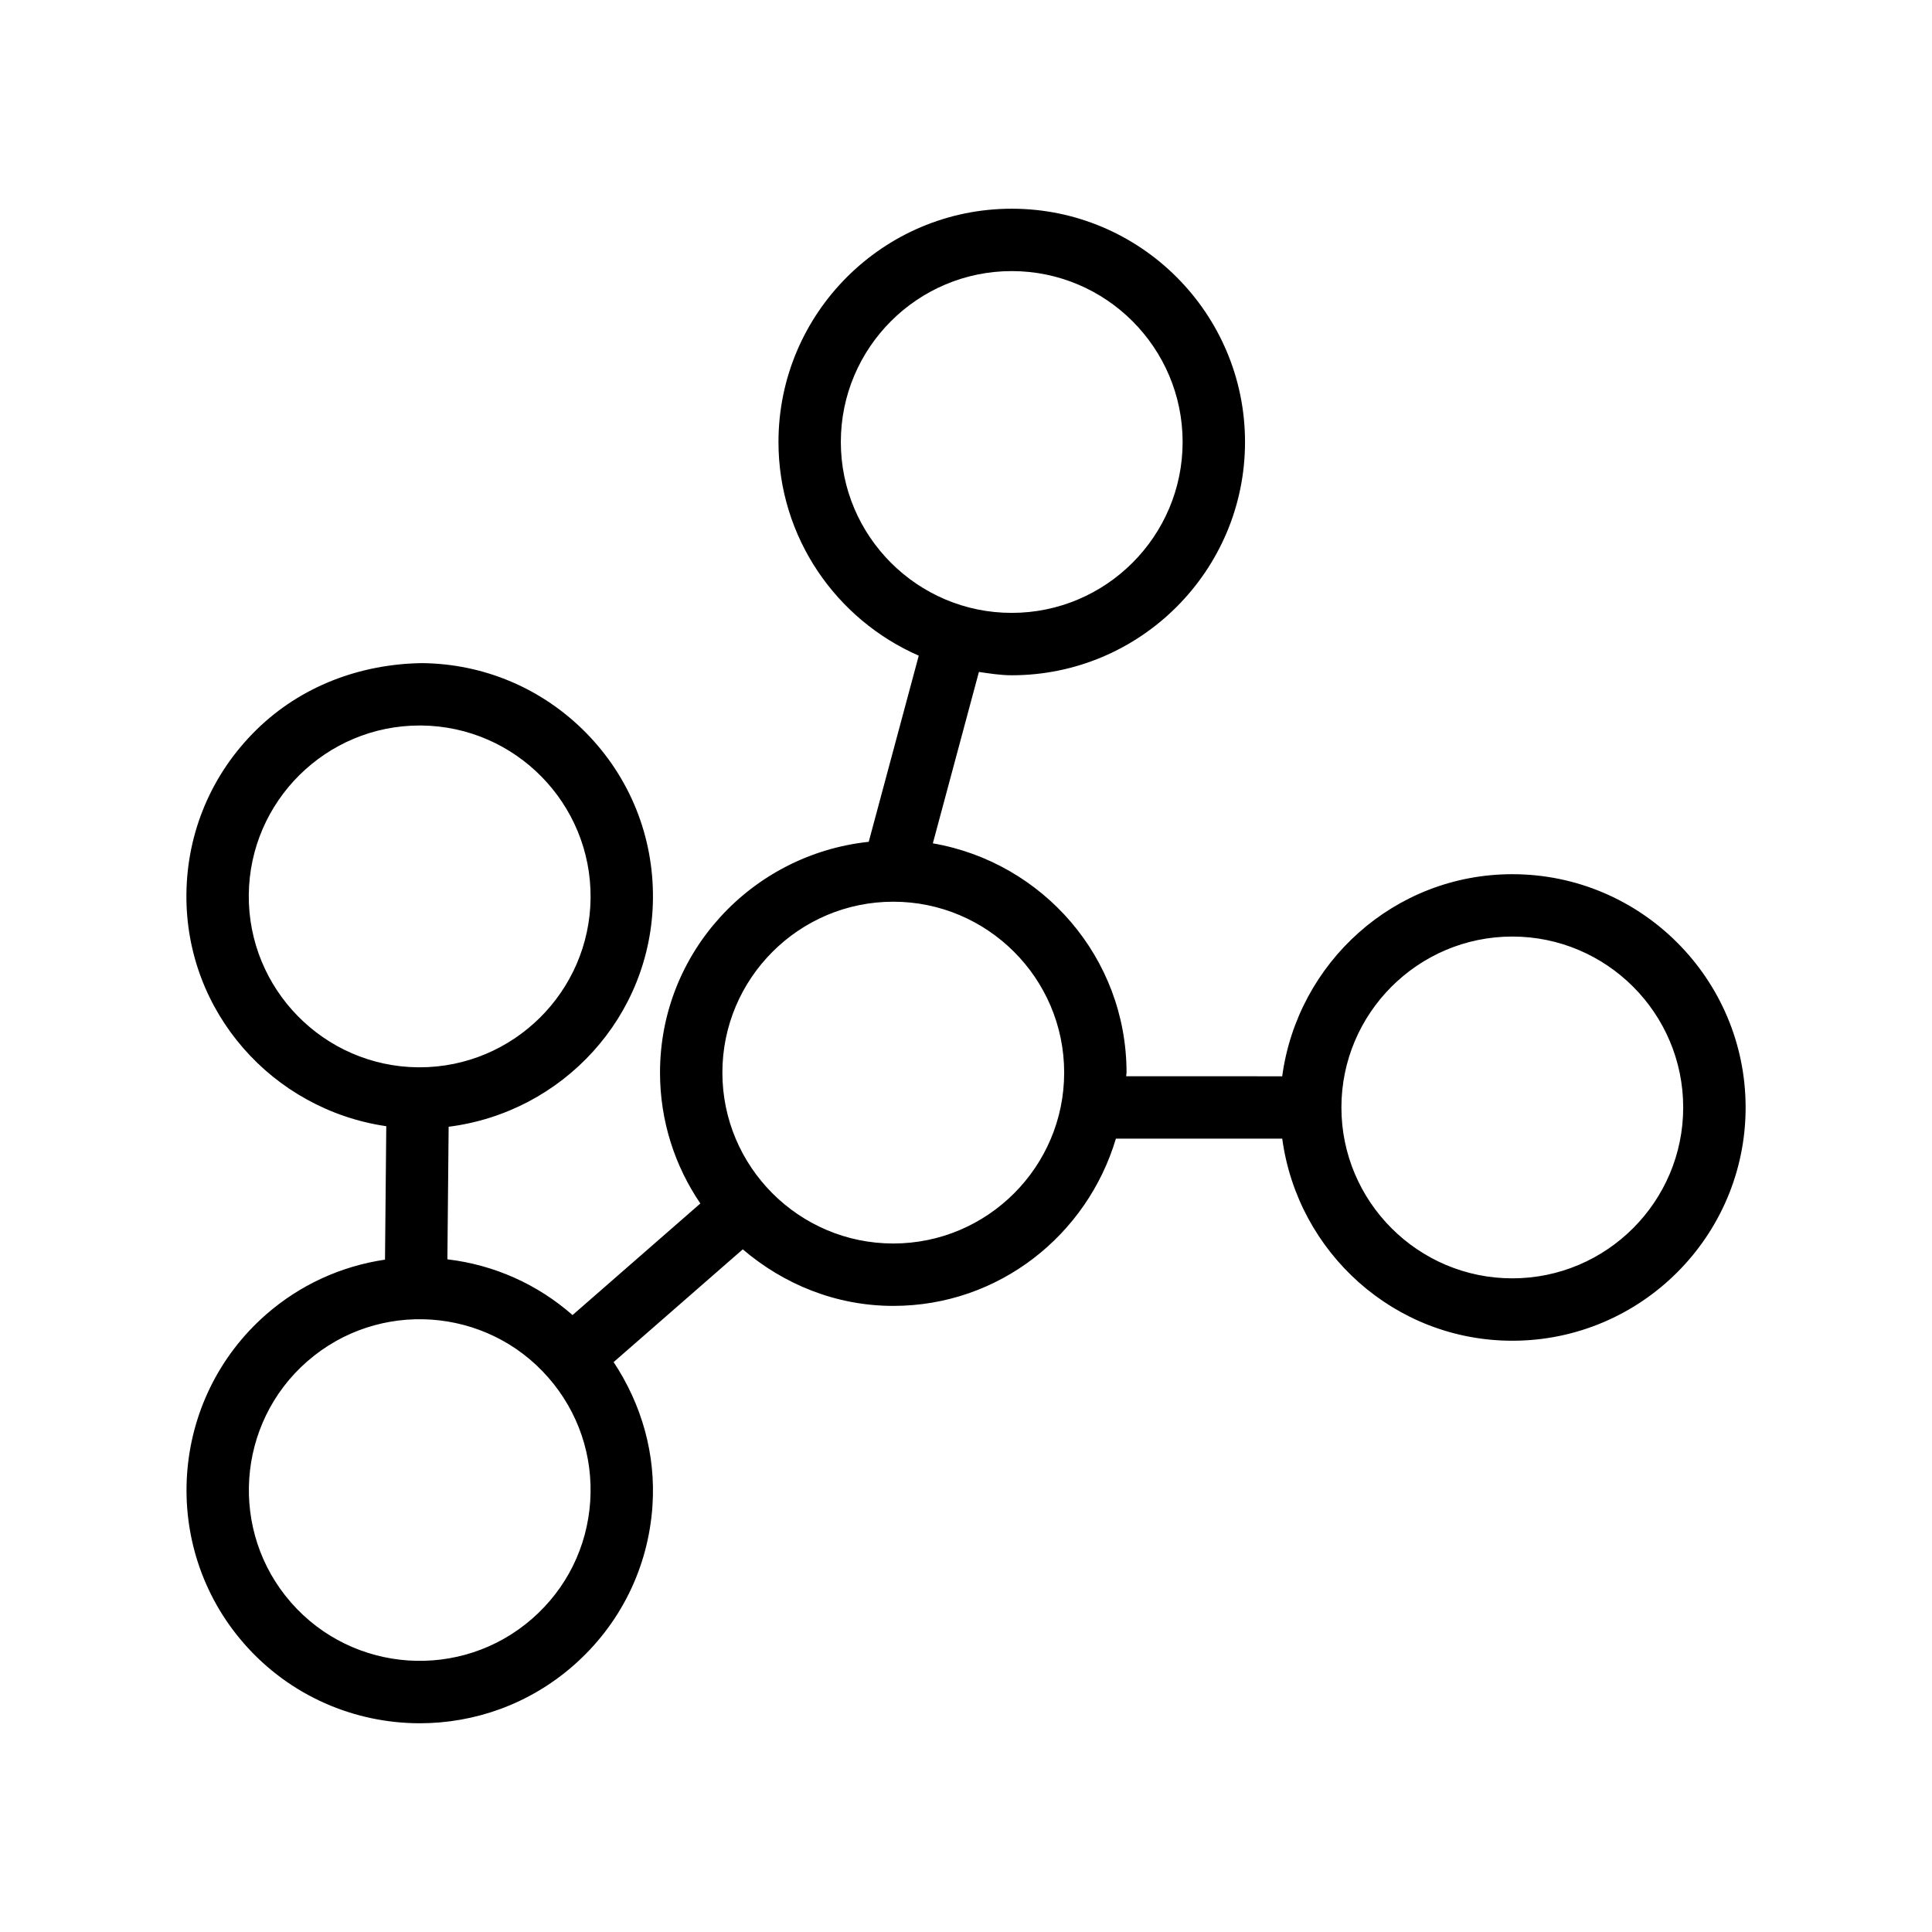
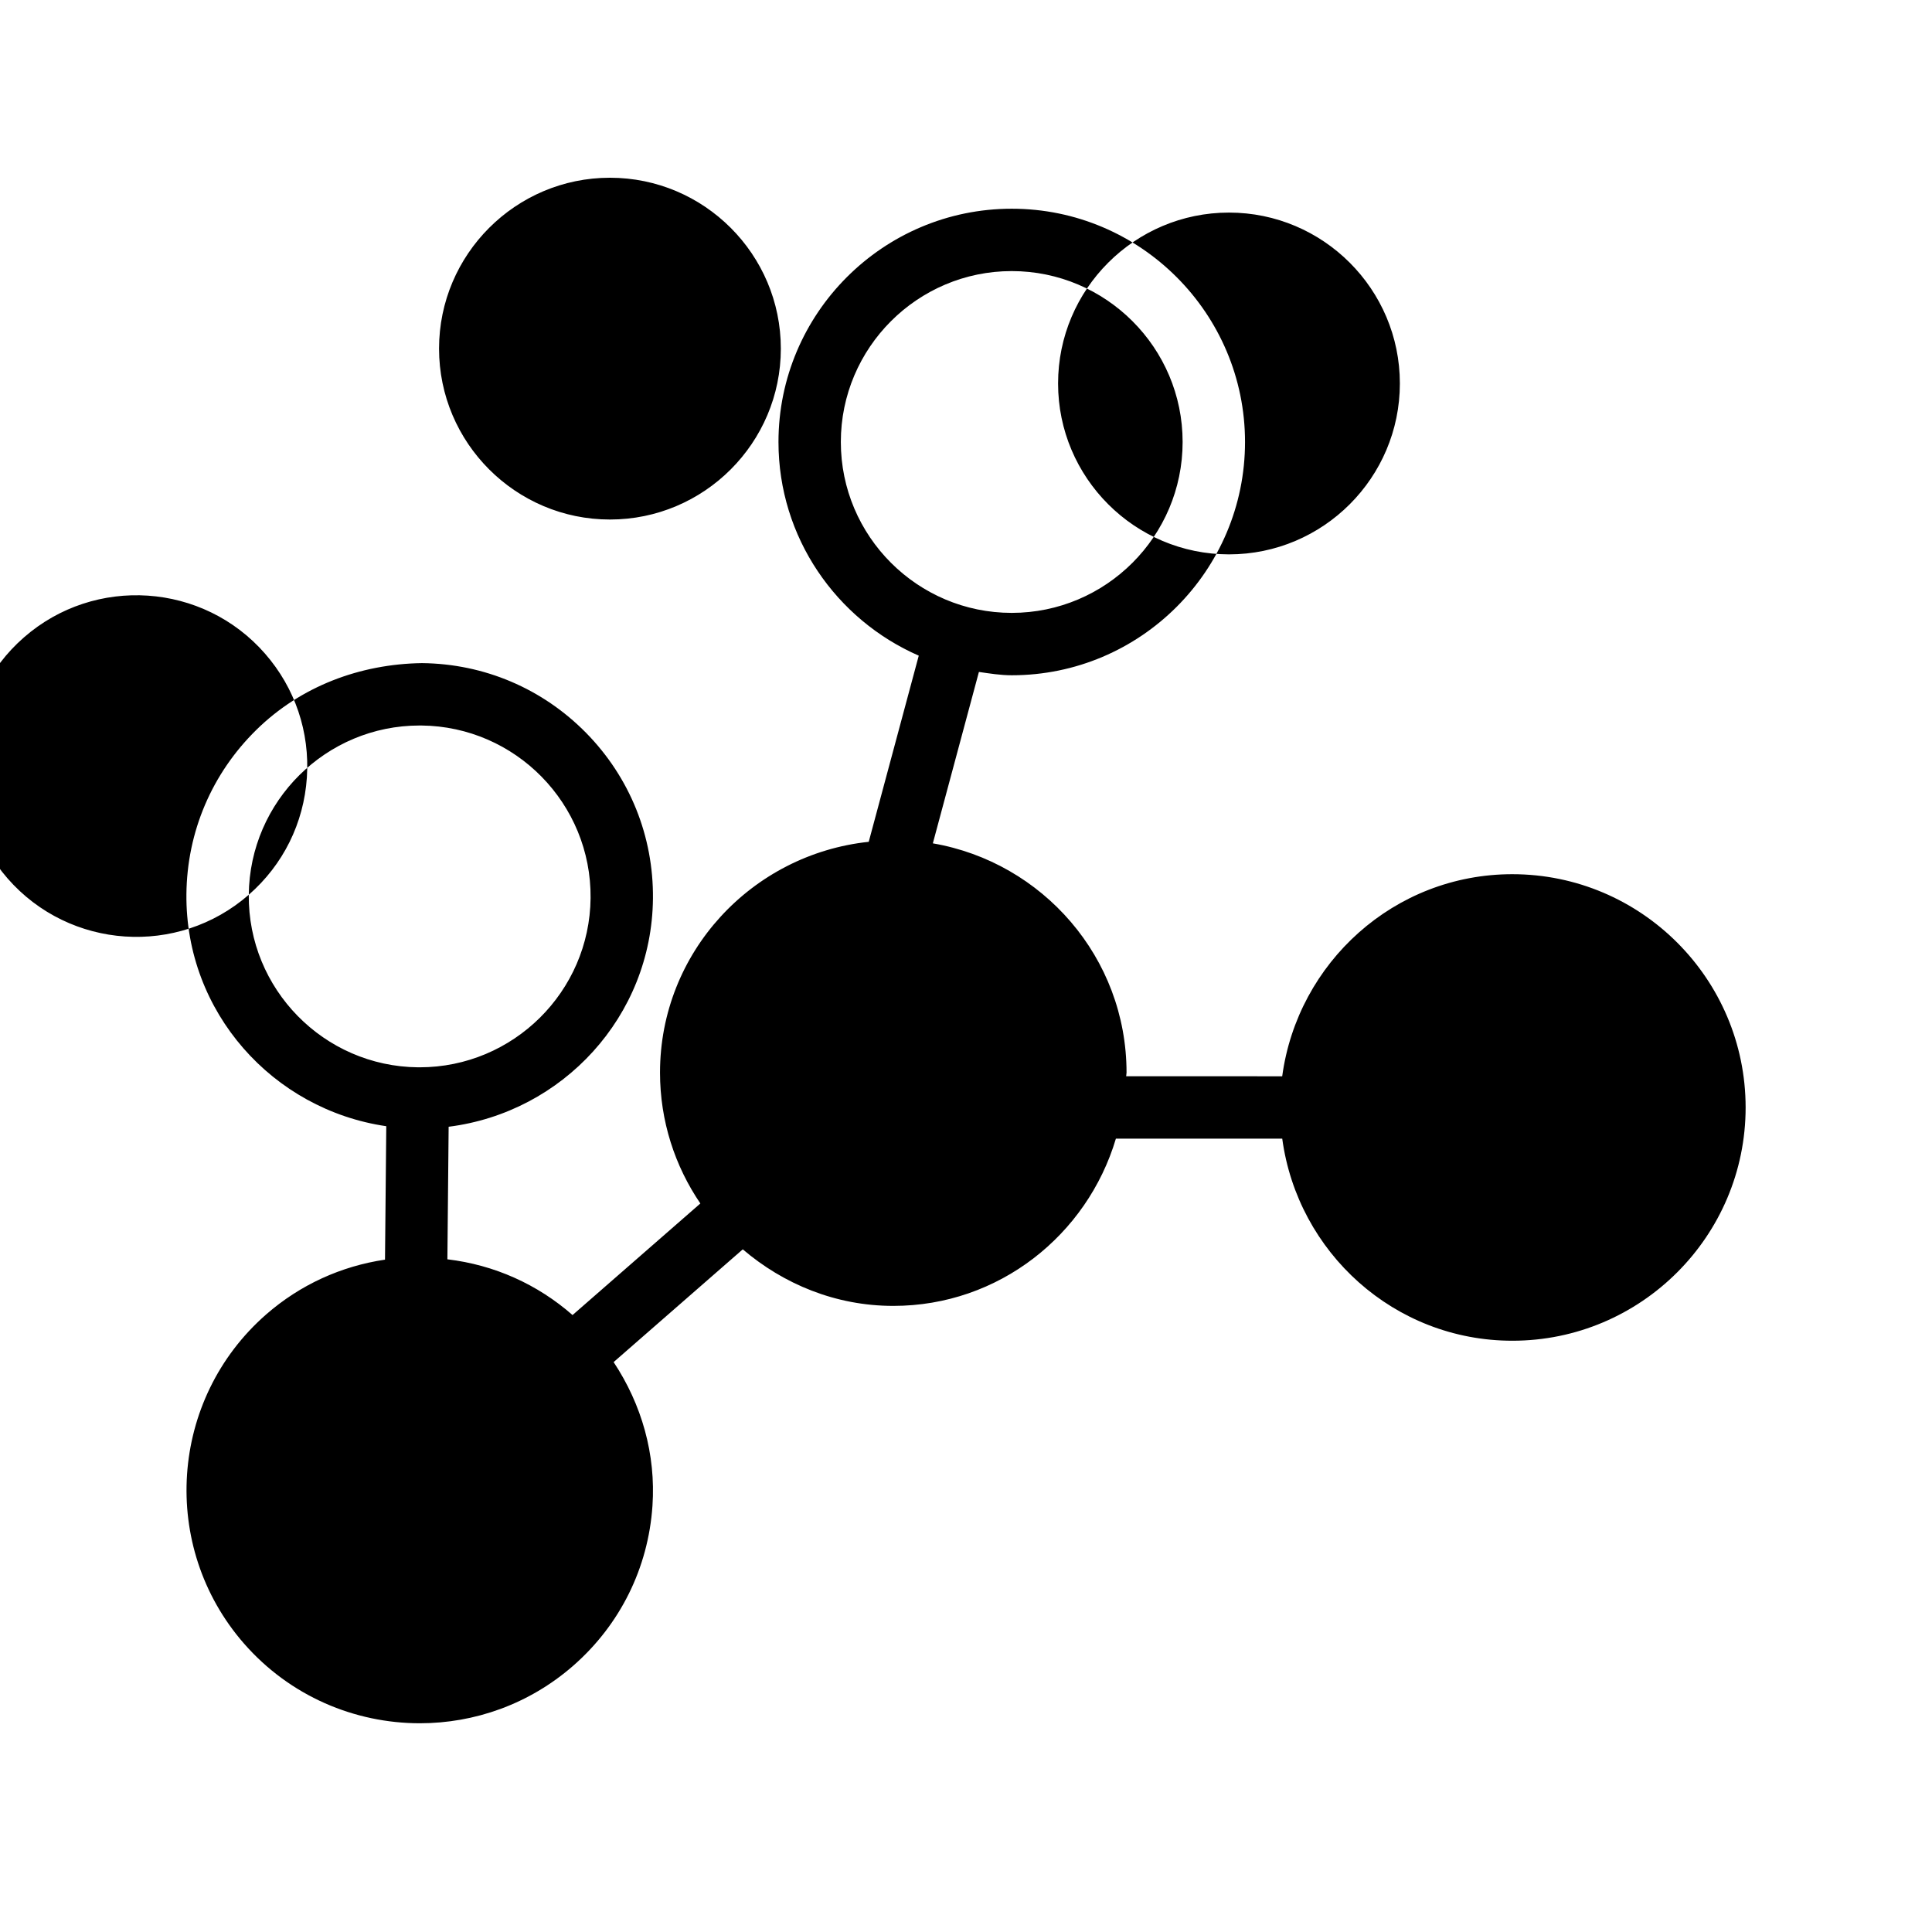
<svg xmlns="http://www.w3.org/2000/svg" fill="#000000" width="800px" height="800px" version="1.1" viewBox="144 144 512 512">
-   <path d="m544.78 375.67c-31.258 0-56.898 23.398-60.984 53.555l-41.348-0.004c0.004-0.332 0.098-0.637 0.098-0.969 0-30.496-22.246-55.742-51.332-60.758l12.207-45.422c2.867 0.41 5.723 0.879 8.703 0.879 34.09 0 61.82-27.73 61.82-61.82s-27.73-61.82-61.82-61.82-61.82 27.73-61.82 61.82c0 25.32 15.332 47.082 37.176 56.625l-13.258 49.332c-31 3.305-55.312 29.301-55.312 61.16 0 12.852 3.953 24.785 10.691 34.684l-33.871 29.57c-9.328-8.172-20.738-13.293-33.168-14.773l0.332-35.129c30.184-3.809 53.832-29.207 54.145-60.449 0.16-16.512-6.117-32.105-17.672-43.887-11.574-11.781-27.035-18.367-43.547-18.531-16.398 0.242-32.105 6.117-43.887 17.691-11.781 11.559-18.367 27.02-18.531 43.531-0.297 31.258 22.863 57.113 52.965 61.5l-0.336 35.363c-11.586 1.715-22.438 6.621-31.469 14.496-25.68 22.434-28.328 61.559-5.906 87.238 12.219 13.977 29.375 21.129 46.613 21.129 14.43 0 28.922-5.019 40.625-15.234 12.43-10.863 19.902-25.922 21.016-42.387 0.926-13.68-2.852-26.855-10.293-38.094l34.227-29.879c10.797 9.211 24.617 14.988 39.891 14.988 27.973 0 51.387-18.789 58.988-44.324h44.082c4.086 30.156 29.723 53.555 60.984 53.555 34.09 0 61.82-27.73 61.82-61.82-0.012-34.09-27.738-61.816-61.828-61.816zm-177.95-114.54c0-24.969 20.32-45.289 45.289-45.289s45.289 20.32 45.289 45.289-20.32 45.289-45.289 45.289-45.289-20.32-45.289-45.289zm-156.9 119.99c0.242-24.824 20.516-44.855 45.273-44.855h0.453c24.984 0.242 45.098 20.758 44.855 45.727-0.242 24.824-20.531 44.855-45.305 44.855h-0.418c-24.977-0.242-45.086-20.758-44.859-45.727zm75.086 191.86c-18.805 16.43-47.469 14.496-63.902-4.309-16.43-18.805-14.496-47.484 4.324-63.902 18.805-16.43 47.469-14.496 63.883 4.309 7.973 9.121 11.895 20.789 11.09 32.848-0.82 12.074-6.277 23.098-15.395 31.055zm95.711-99.441c-24.969 0-45.289-20.32-45.289-45.289s20.32-45.289 45.289-45.289 45.289 20.32 45.289 45.289c0.004 24.969-20.316 45.289-45.289 45.289zm164.05 9.234c-24.969 0-45.289-20.32-45.289-45.289s20.32-45.289 45.289-45.289 45.289 20.32 45.289 45.289-20.32 45.289-45.289 45.289z" />
+   <path d="m544.78 375.67c-31.258 0-56.898 23.398-60.984 53.555l-41.348-0.004c0.004-0.332 0.098-0.637 0.098-0.969 0-30.496-22.246-55.742-51.332-60.758l12.207-45.422c2.867 0.41 5.723 0.879 8.703 0.879 34.09 0 61.82-27.73 61.82-61.82s-27.73-61.82-61.82-61.82-61.82 27.73-61.82 61.82c0 25.32 15.332 47.082 37.176 56.625l-13.258 49.332c-31 3.305-55.312 29.301-55.312 61.16 0 12.852 3.953 24.785 10.691 34.684l-33.871 29.57c-9.328-8.172-20.738-13.293-33.168-14.773l0.332-35.129c30.184-3.809 53.832-29.207 54.145-60.449 0.16-16.512-6.117-32.105-17.672-43.887-11.574-11.781-27.035-18.367-43.547-18.531-16.398 0.242-32.105 6.117-43.887 17.691-11.781 11.559-18.367 27.02-18.531 43.531-0.297 31.258 22.863 57.113 52.965 61.5l-0.336 35.363c-11.586 1.715-22.438 6.621-31.469 14.496-25.68 22.434-28.328 61.559-5.906 87.238 12.219 13.977 29.375 21.129 46.613 21.129 14.43 0 28.922-5.019 40.625-15.234 12.43-10.863 19.902-25.922 21.016-42.387 0.926-13.68-2.852-26.855-10.293-38.094l34.227-29.879c10.797 9.211 24.617 14.988 39.891 14.988 27.973 0 51.387-18.789 58.988-44.324h44.082c4.086 30.156 29.723 53.555 60.984 53.555 34.09 0 61.82-27.73 61.82-61.82-0.012-34.09-27.738-61.816-61.828-61.816zm-177.95-114.54c0-24.969 20.32-45.289 45.289-45.289s45.289 20.32 45.289 45.289-20.32 45.289-45.289 45.289-45.289-20.32-45.289-45.289zm-156.9 119.99c0.242-24.824 20.516-44.855 45.273-44.855h0.453c24.984 0.242 45.098 20.758 44.855 45.727-0.242 24.824-20.531 44.855-45.305 44.855h-0.418c-24.977-0.242-45.086-20.758-44.859-45.727zc-18.805 16.43-47.469 14.496-63.902-4.309-16.43-18.805-14.496-47.484 4.324-63.902 18.805-16.43 47.469-14.496 63.883 4.309 7.973 9.121 11.895 20.789 11.09 32.848-0.82 12.074-6.277 23.098-15.395 31.055zm95.711-99.441c-24.969 0-45.289-20.32-45.289-45.289s20.32-45.289 45.289-45.289 45.289 20.32 45.289 45.289c0.004 24.969-20.316 45.289-45.289 45.289zm164.05 9.234c-24.969 0-45.289-20.32-45.289-45.289s20.32-45.289 45.289-45.289 45.289 20.32 45.289 45.289-20.32 45.289-45.289 45.289z" />
</svg>